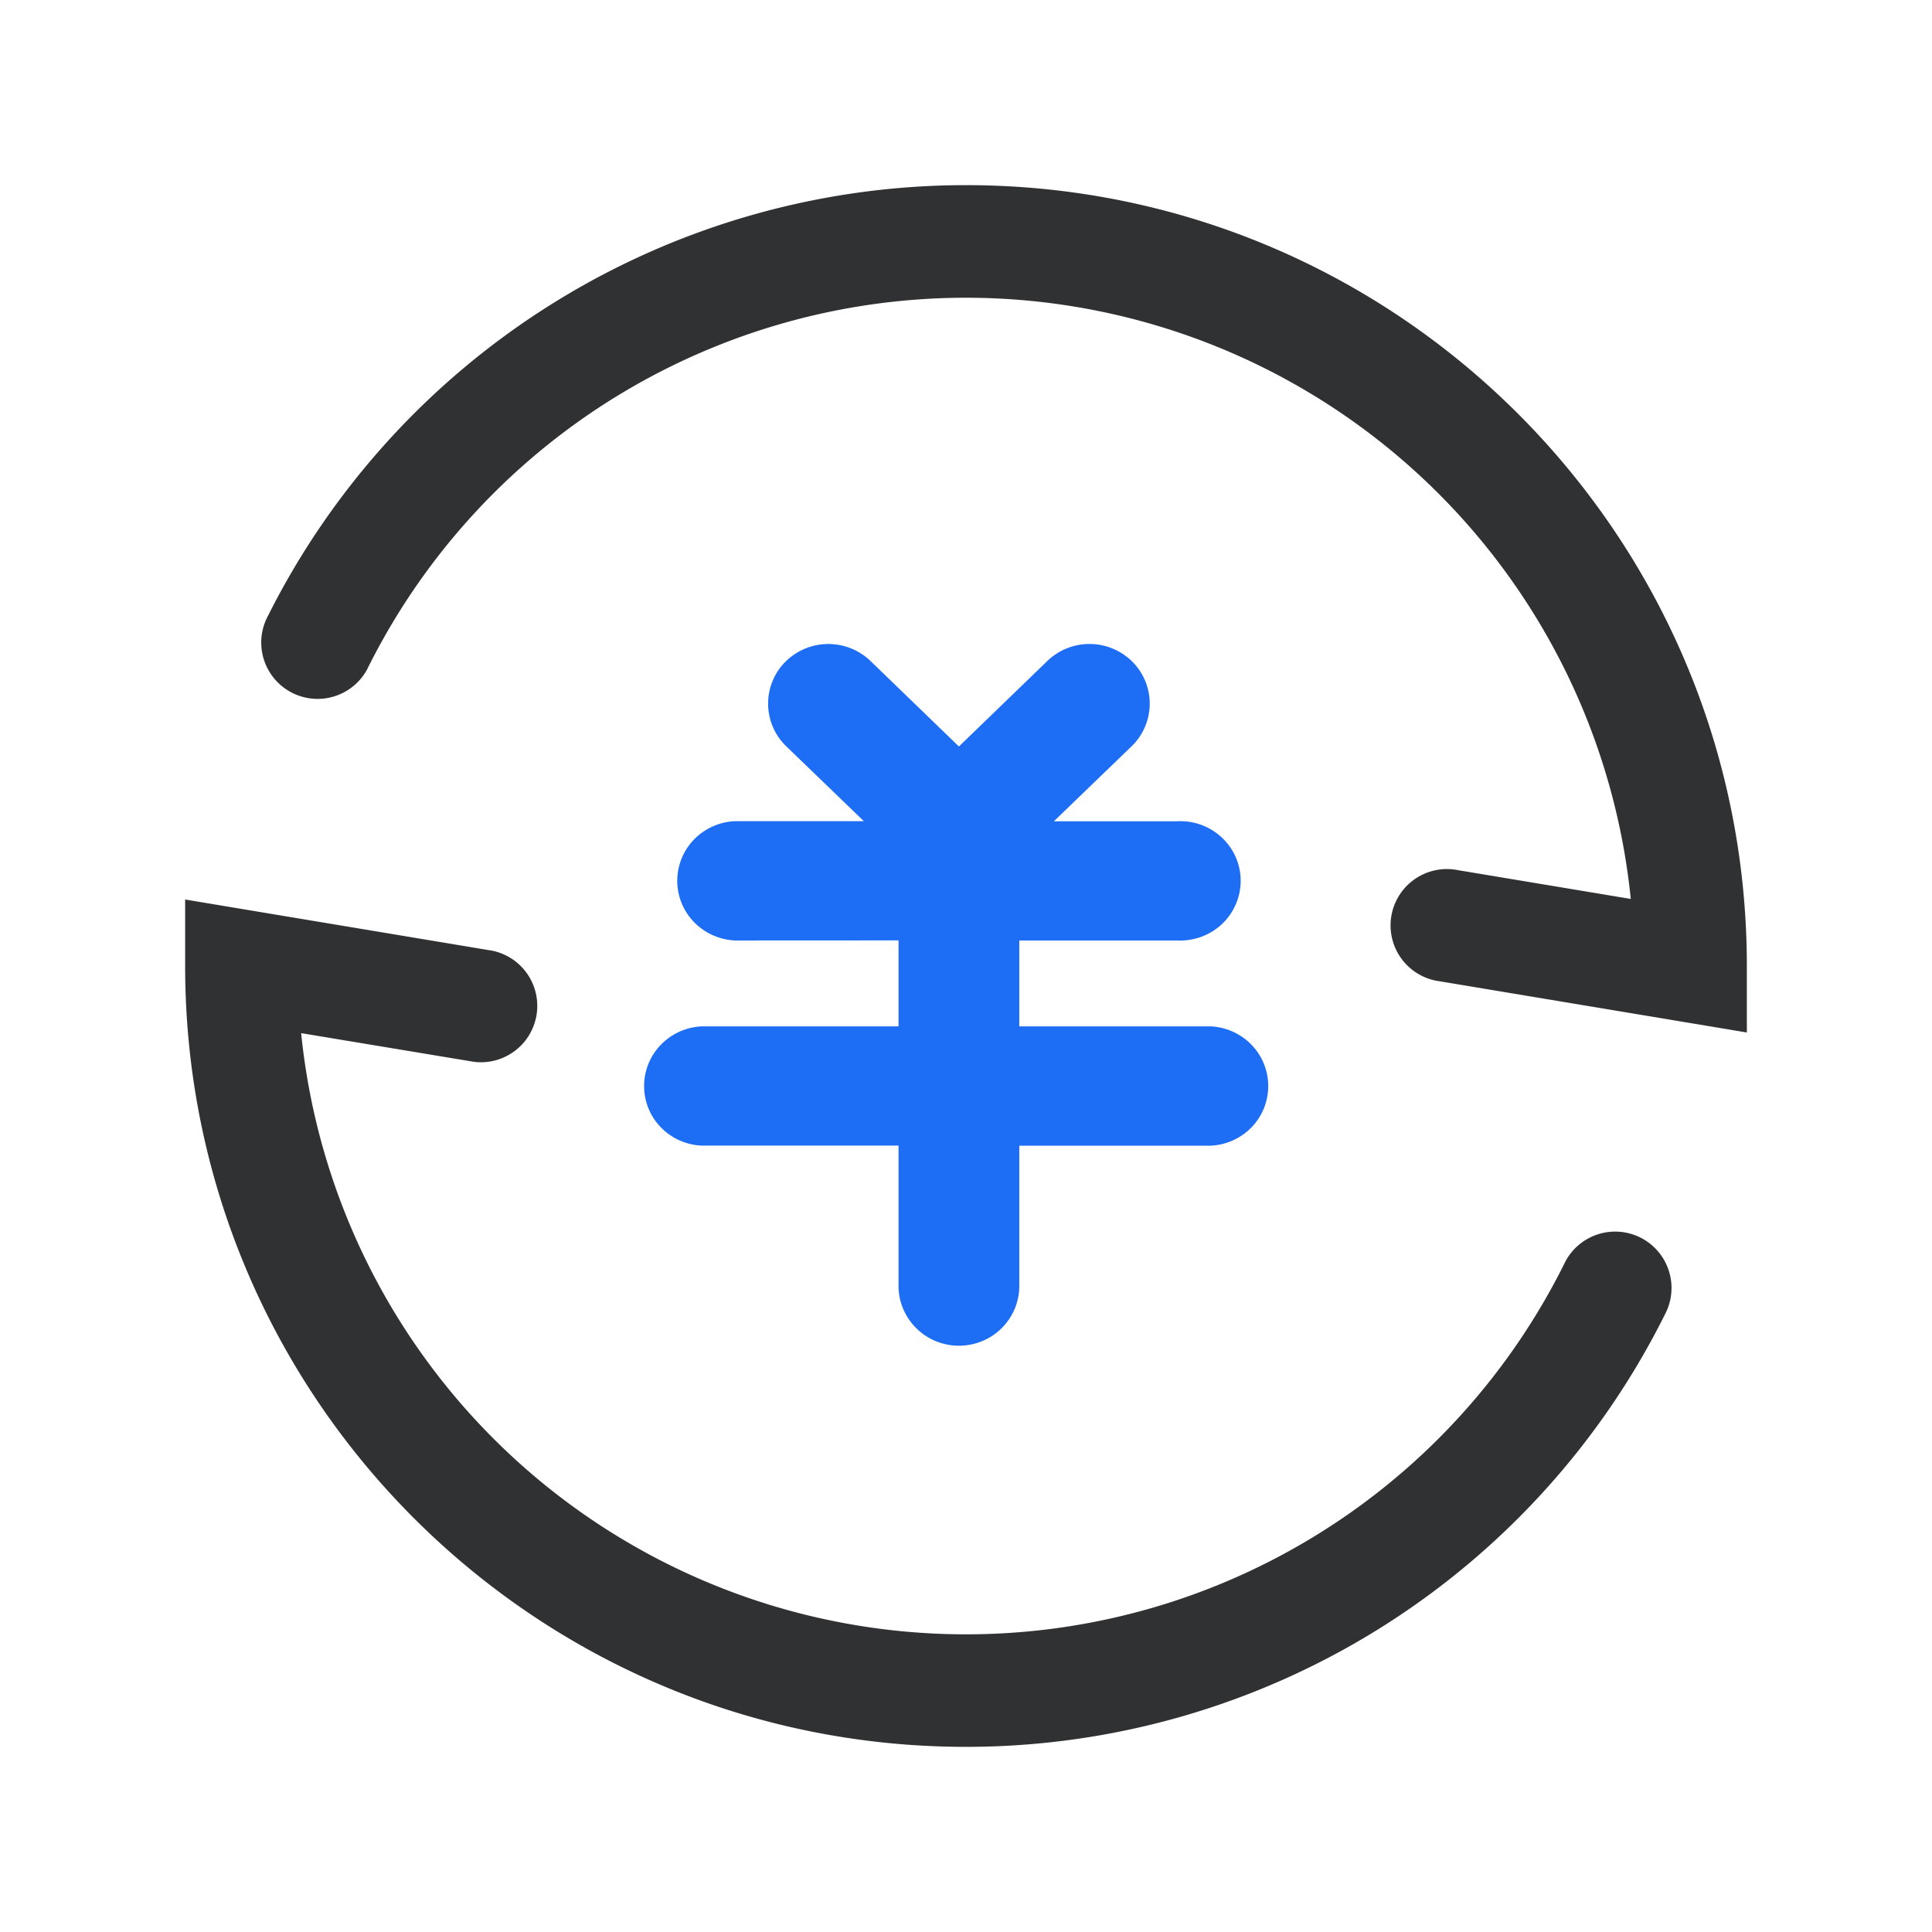
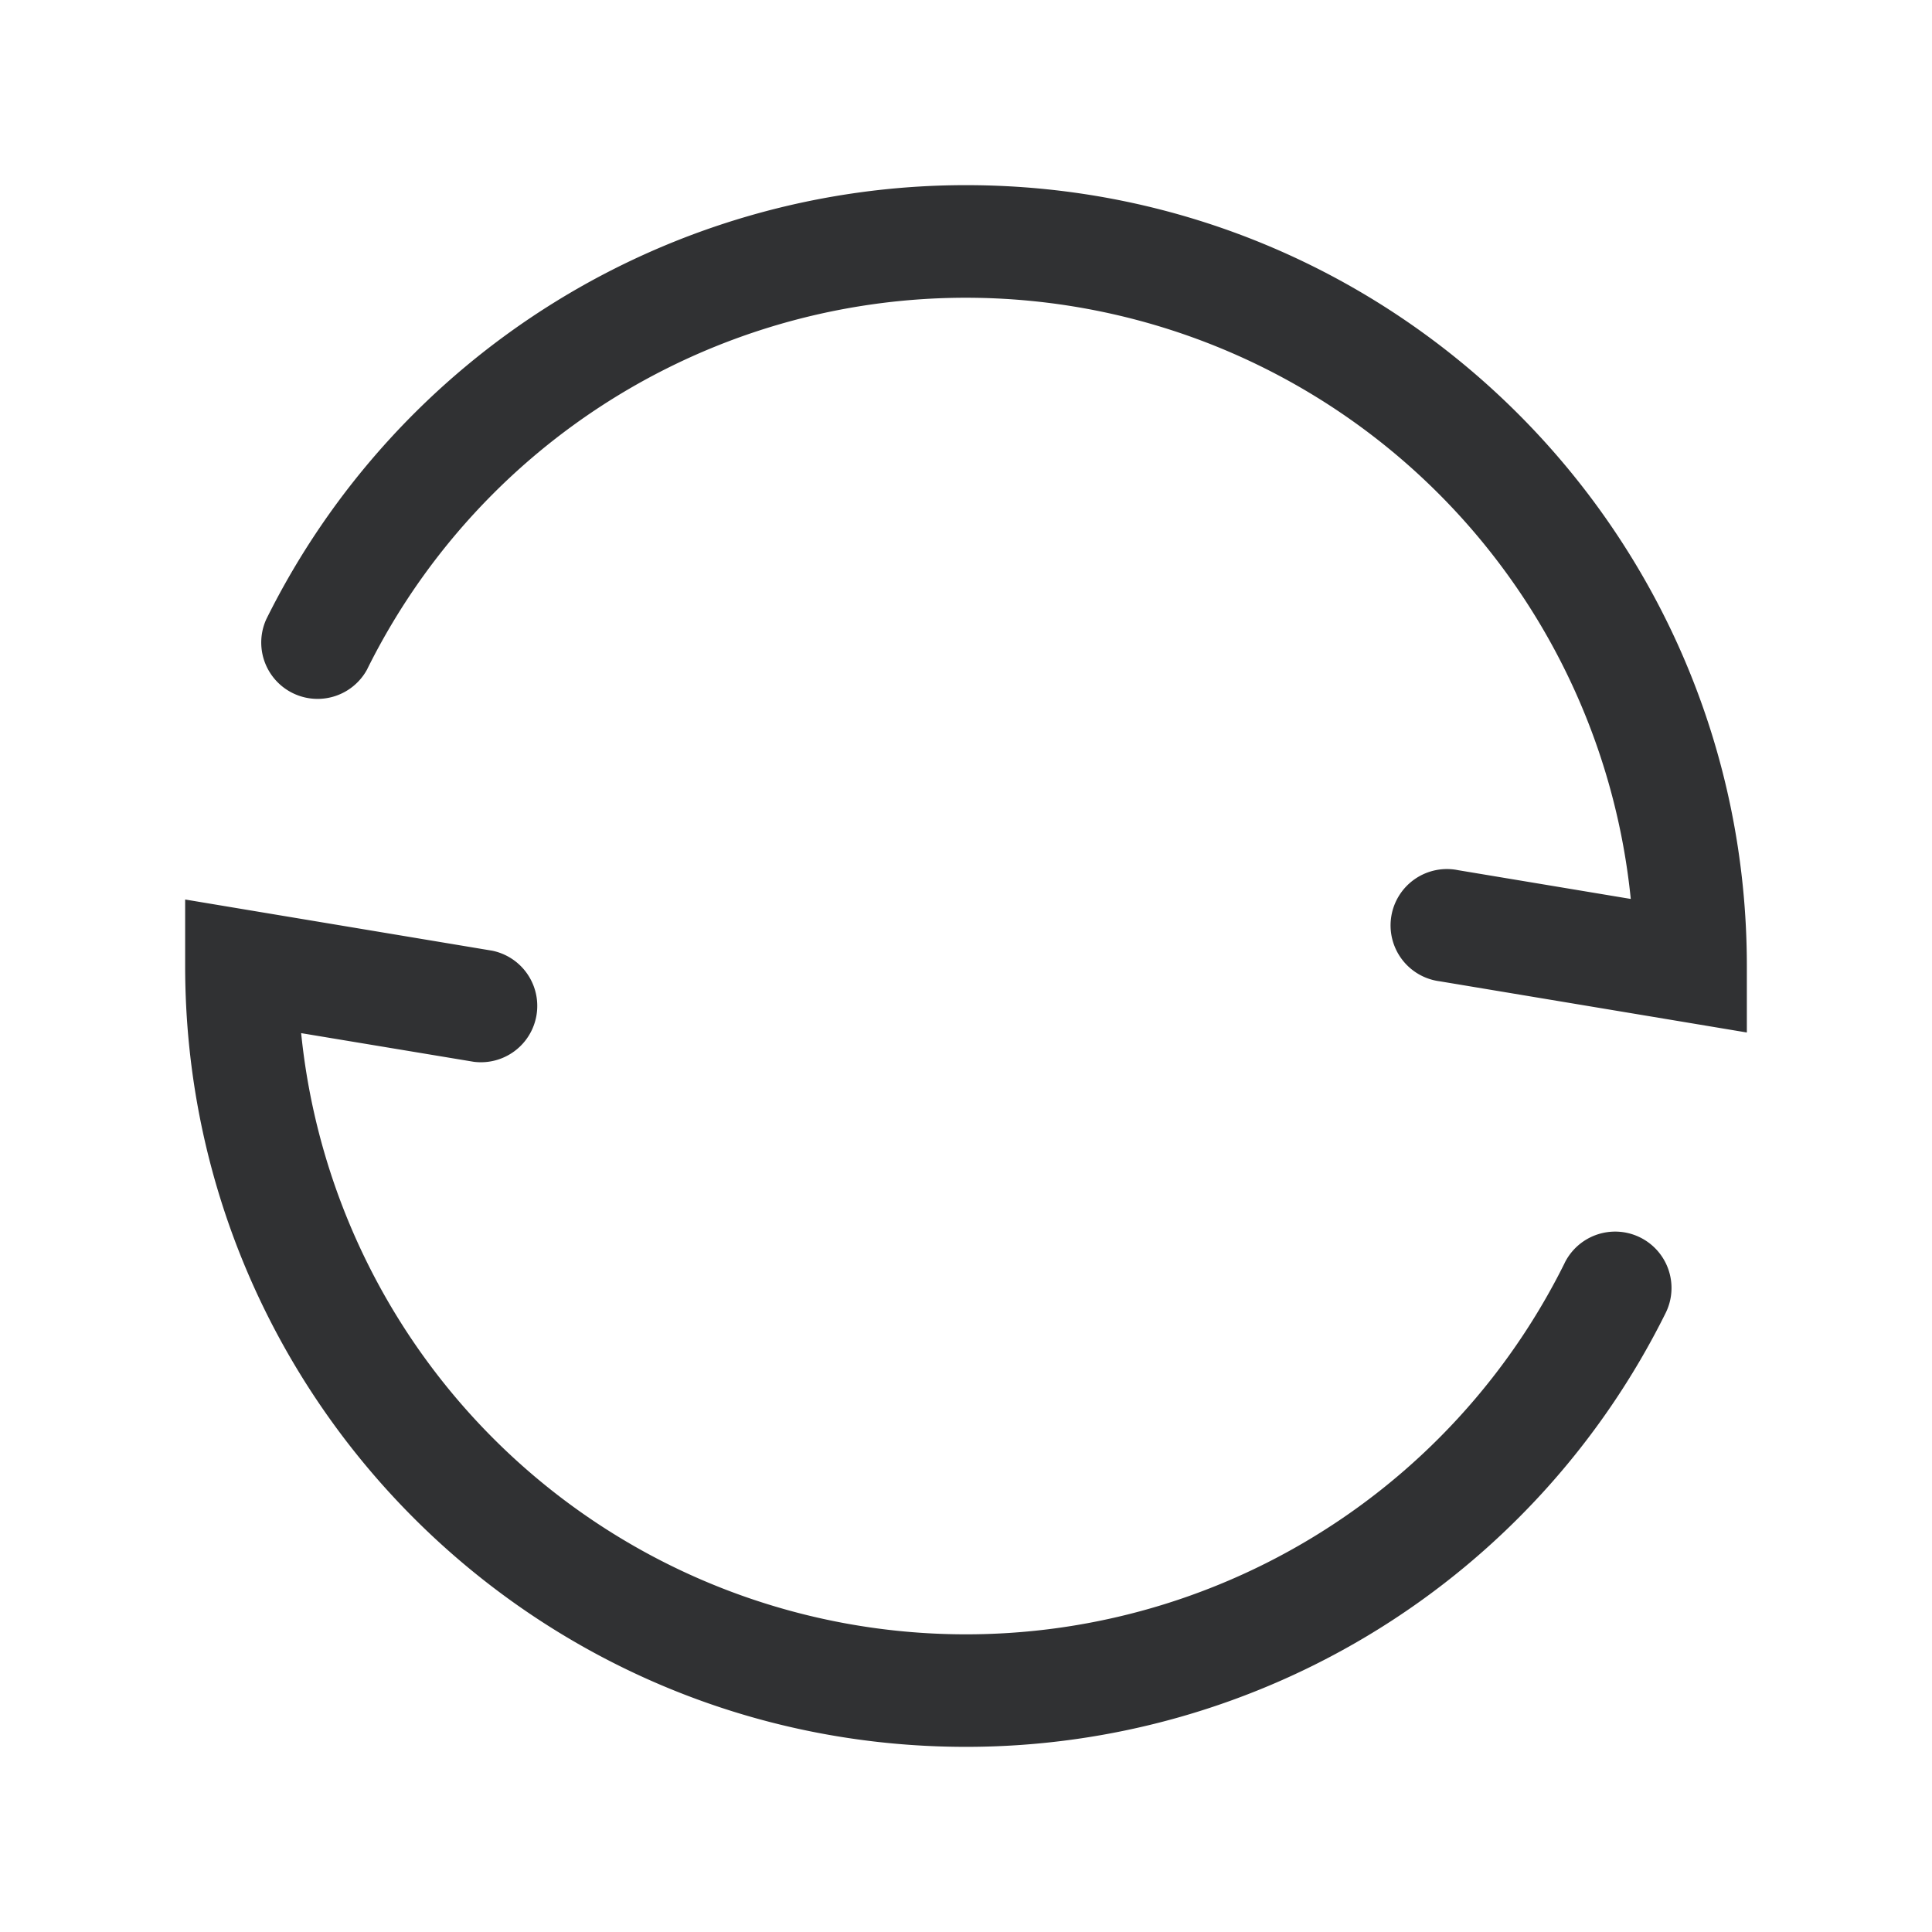
<svg xmlns="http://www.w3.org/2000/svg" t="1713017522471" class="icon" viewBox="0 0 1024 1024" version="1.1" p-id="1885" width="200" height="200">
-   <path d="M508.245 713.259c8.491 0 16.64-3.328 22.613-9.259 6.016-5.973 9.387-13.995 9.387-22.357v-74.411h101.461a32.213 32.213 0 0 0 21.675-9.771 31.445 31.445 0 0 0 0-43.648 32.213 32.213 0 0 0-21.675-9.813h-101.461v-45.525h83.84a32.384 32.384 0 0 0 23.595-8.704 31.659 31.659 0 0 0 9.899-22.912 31.275 31.275 0 0 0-9.899-22.869 32.085 32.085 0 0 0-23.595-8.704h-65.493l41.472-40.021a31.445 31.445 0 0 0 0-44.672 32.213 32.213 0 0 0-45.227 0l-46.592 45.056-46.592-45.056a32.256 32.256 0 0 0-45.227 0 31.445 31.445 0 0 0 0 44.672l41.429 39.979H389.461a32.213 32.213 0 0 0-21.675 9.771 31.403 31.403 0 0 0 0 43.648c5.675 5.888 13.44 9.387 21.675 9.813l86.784-0.043v45.568H371.84a32.213 32.213 0 0 0-21.632 9.813 31.403 31.403 0 0 0 0 43.648c5.675 5.845 13.44 9.387 21.675 9.728h104.363v74.453c0 8.363 3.413 16.384 9.387 22.315 5.973 5.973 14.123 9.301 22.613 9.301z" fill="#1E6DF5" p-id="1886" />
  <path d="M194.645 354.645a354.176 354.176 0 0 1 669.696 121.813l-91.435-15.232a29.867 29.867 0 1 0-9.813 58.88l128 21.333 34.773 5.803V512c0-228.565-185.301-413.867-413.867-413.867A413.867 413.867 0 0 0 141.184 328.107a29.867 29.867 0 0 0 53.461 26.581z m634.667 314.752a354.176 354.176 0 0 1-669.696-121.813l91.477 15.189a29.867 29.867 0 0 0 9.813-58.88l-128-21.333-34.773-5.803V512c0 228.565 185.301 413.867 413.867 413.867a413.867 413.867 0 0 0 370.816-229.931 29.867 29.867 0 1 0-53.504-26.581z" fill="#303133" p-id="1887" />
</svg>